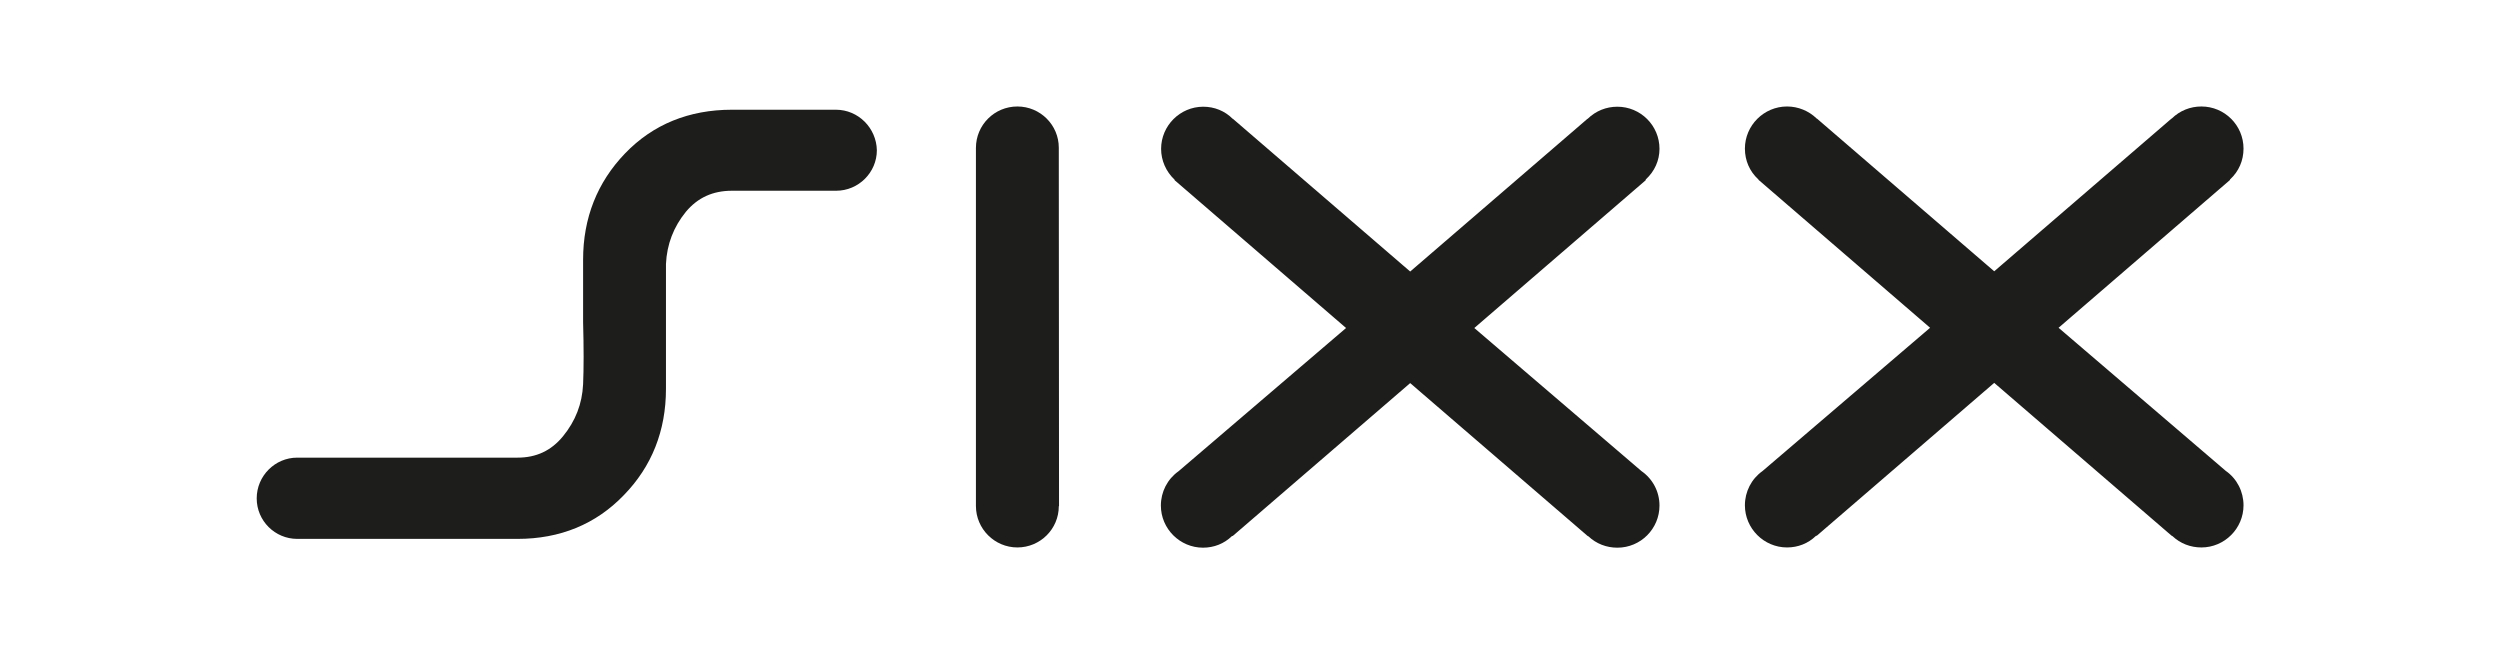
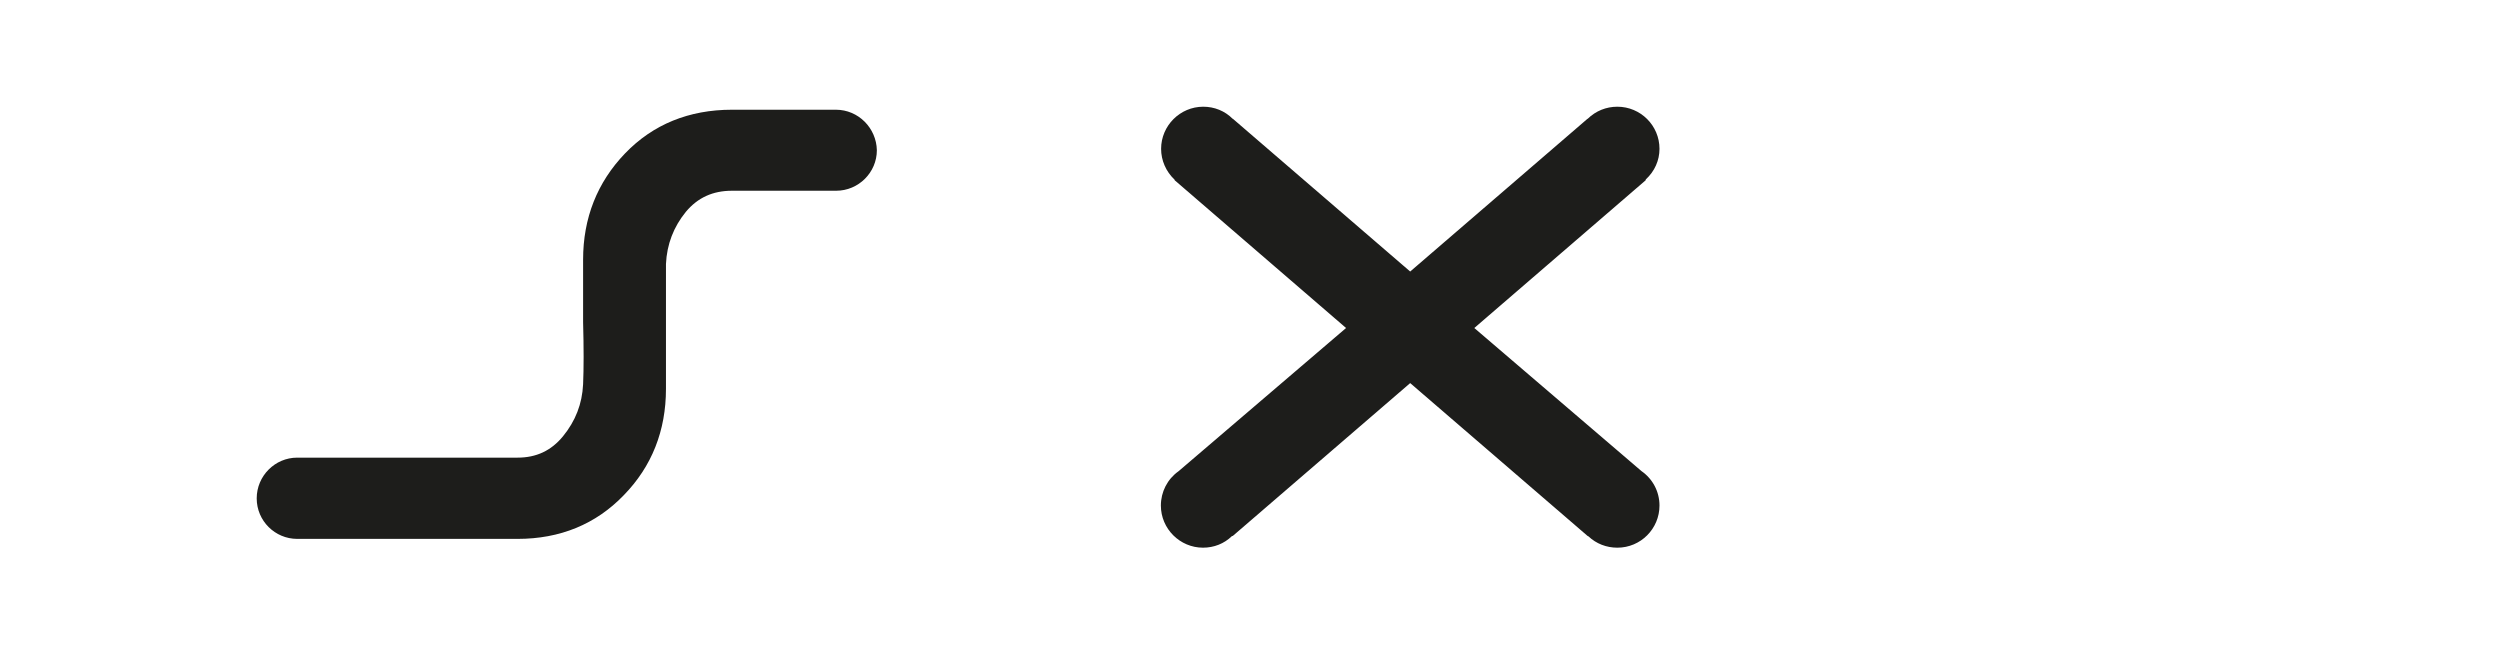
<svg xmlns="http://www.w3.org/2000/svg" version="1.1" id="Ebene_1" x="0px" y="0px" viewBox="0 0 1080 282.6" style="enable-background:new 0 0 1080 282.6;" xml:space="preserve">
  <style type="text/css"> .st0{fill:#1D1D1B;} </style>
  <g>
-     <path class="st0" d="M961.5,203.4l-72.2-61.8l74-63.8l0.1-0.3l0,0c3.8-3.5,5.8-8.2,5.8-13.3C969.2,54.1,961,46,951,46 c-4.8,0-9.3,1.8-12.8,5.2l-0.2,0.1l-76.5,65.9L785,51.3l-0.2-0.1c-3.4-3.3-8-5.2-12.8-5.2c-10,0-18.2,8.2-18.2,18.2 c0,5.1,2,9.8,5.8,13.3l0,0l0.2,0.3l74,63.8l-72.4,61.9c-4.8,3.4-7.6,8.9-7.6,14.8c0,10,8.2,18.2,18.2,18.2c4.7,0,9.1-1.7,12.5-5 l0.4-0.1l76.6-66l76.6,66l0.4,0.2c3.4,3.2,7.8,4.9,12.5,4.9c10,0,18.2-8.2,18.2-18.2C969.2,212.4,966.4,206.8,961.5,203.4" />
    <path class="st0" d="M711,77.5L711,77.5c3.8-3.5,5.9-8.2,5.9-13.2c0-10.1-8.2-18.2-18.2-18.2c-4.8,0-9.3,1.8-12.8,5.2l-0.2,0.1 l-76.5,65.9l-76.5-65.9l-0.2-0.1c-3.4-3.4-7.9-5.2-12.7-5.2c-10,0-18.2,8.2-18.2,18.2c0,5,2.1,9.8,5.8,13.3l0,0l0.1,0.3l74,63.8 l-72.4,61.9c-4.8,3.4-7.6,8.9-7.6,14.8c0,10,8.2,18.2,18.2,18.2c4.7,0,9.1-1.7,12.5-5l0.4-0.1l76.6-66l76.6,66l0.4,0.2 c3.4,3.2,7.8,4.9,12.5,4.9c10.1,0,18.2-8.2,18.2-18.2c0-6-2.9-11.5-7.8-14.9l-72.2-61.8l74-63.8L711,77.5z" />
    <path class="st0" d="M361.1,47.4c-0.2,0-0.4,0-0.6,0l0,0h-44.3c-18.5,0-34.1,6.3-46.2,18.9c-12,12.5-18.1,27.9-18.1,45.9v27 c0.3,10.9,0.3,19.9,0,26.8c-0.4,8.5-3.3,15.9-8.7,22.5c-5.1,6.2-11.5,9.2-19.6,9.2h-95h-0.2c-9.6,0-17.5,7.9-17.5,17.6 c0,9.7,7.9,17.5,17.5,17.5h95.2c18.3,0,33.8-6.3,45.9-18.9c12.1-12.4,18.2-27.9,18.2-45.9v-21.1v-21.2V114c0.4-8.5,3.3-16,8.6-22.5 c5.1-6.1,11.6-9.1,19.9-9.1h44.3l0,0c0.2,0,0.5,0,0.7,0c9.7,0,17.6-7.9,17.6-17.5C378.6,55.3,370.8,47.4,361.1,47.4" />
-     <path class="st0" d="M457.4,63.8L457.4,63.8l0.1,154.8l-0.1,0.1c0,9.8-8,17.8-17.9,17.8c-9.8,0-17.9-8-17.9-17.9V63.9 c0-9.9,8-17.9,17.9-17.9S457.4,54,457.4,63.8" />
  </g>
</svg>